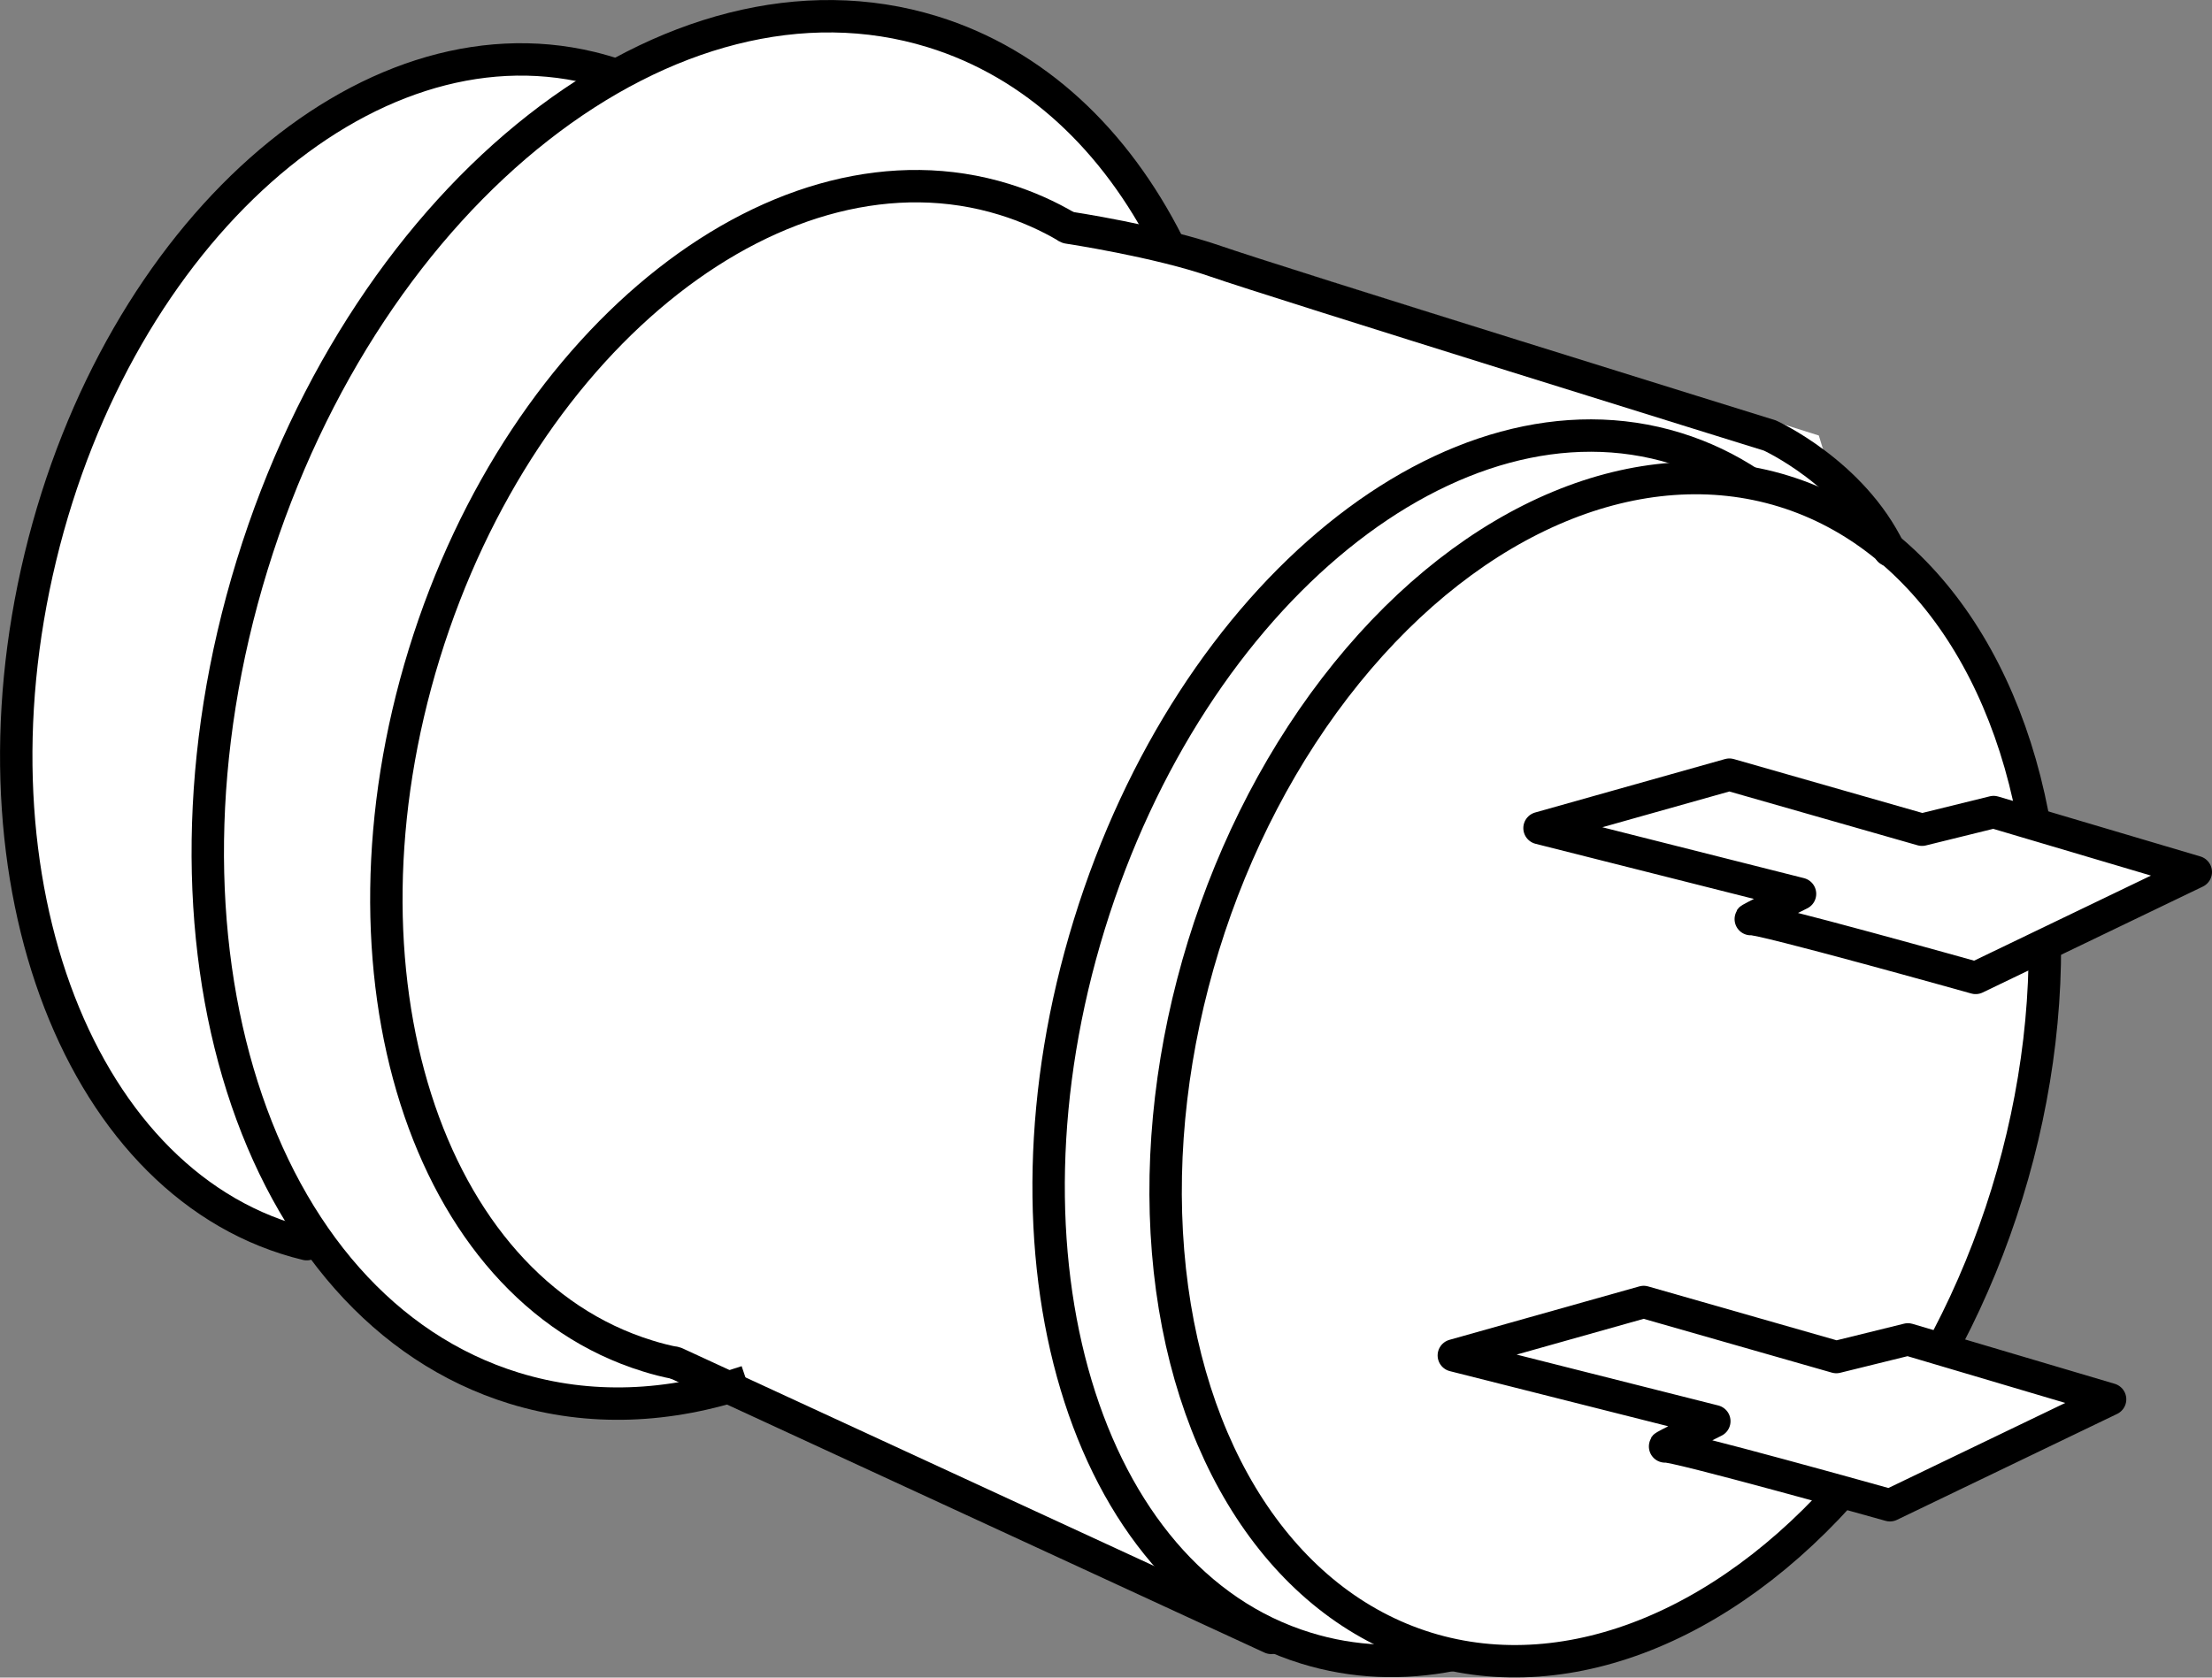
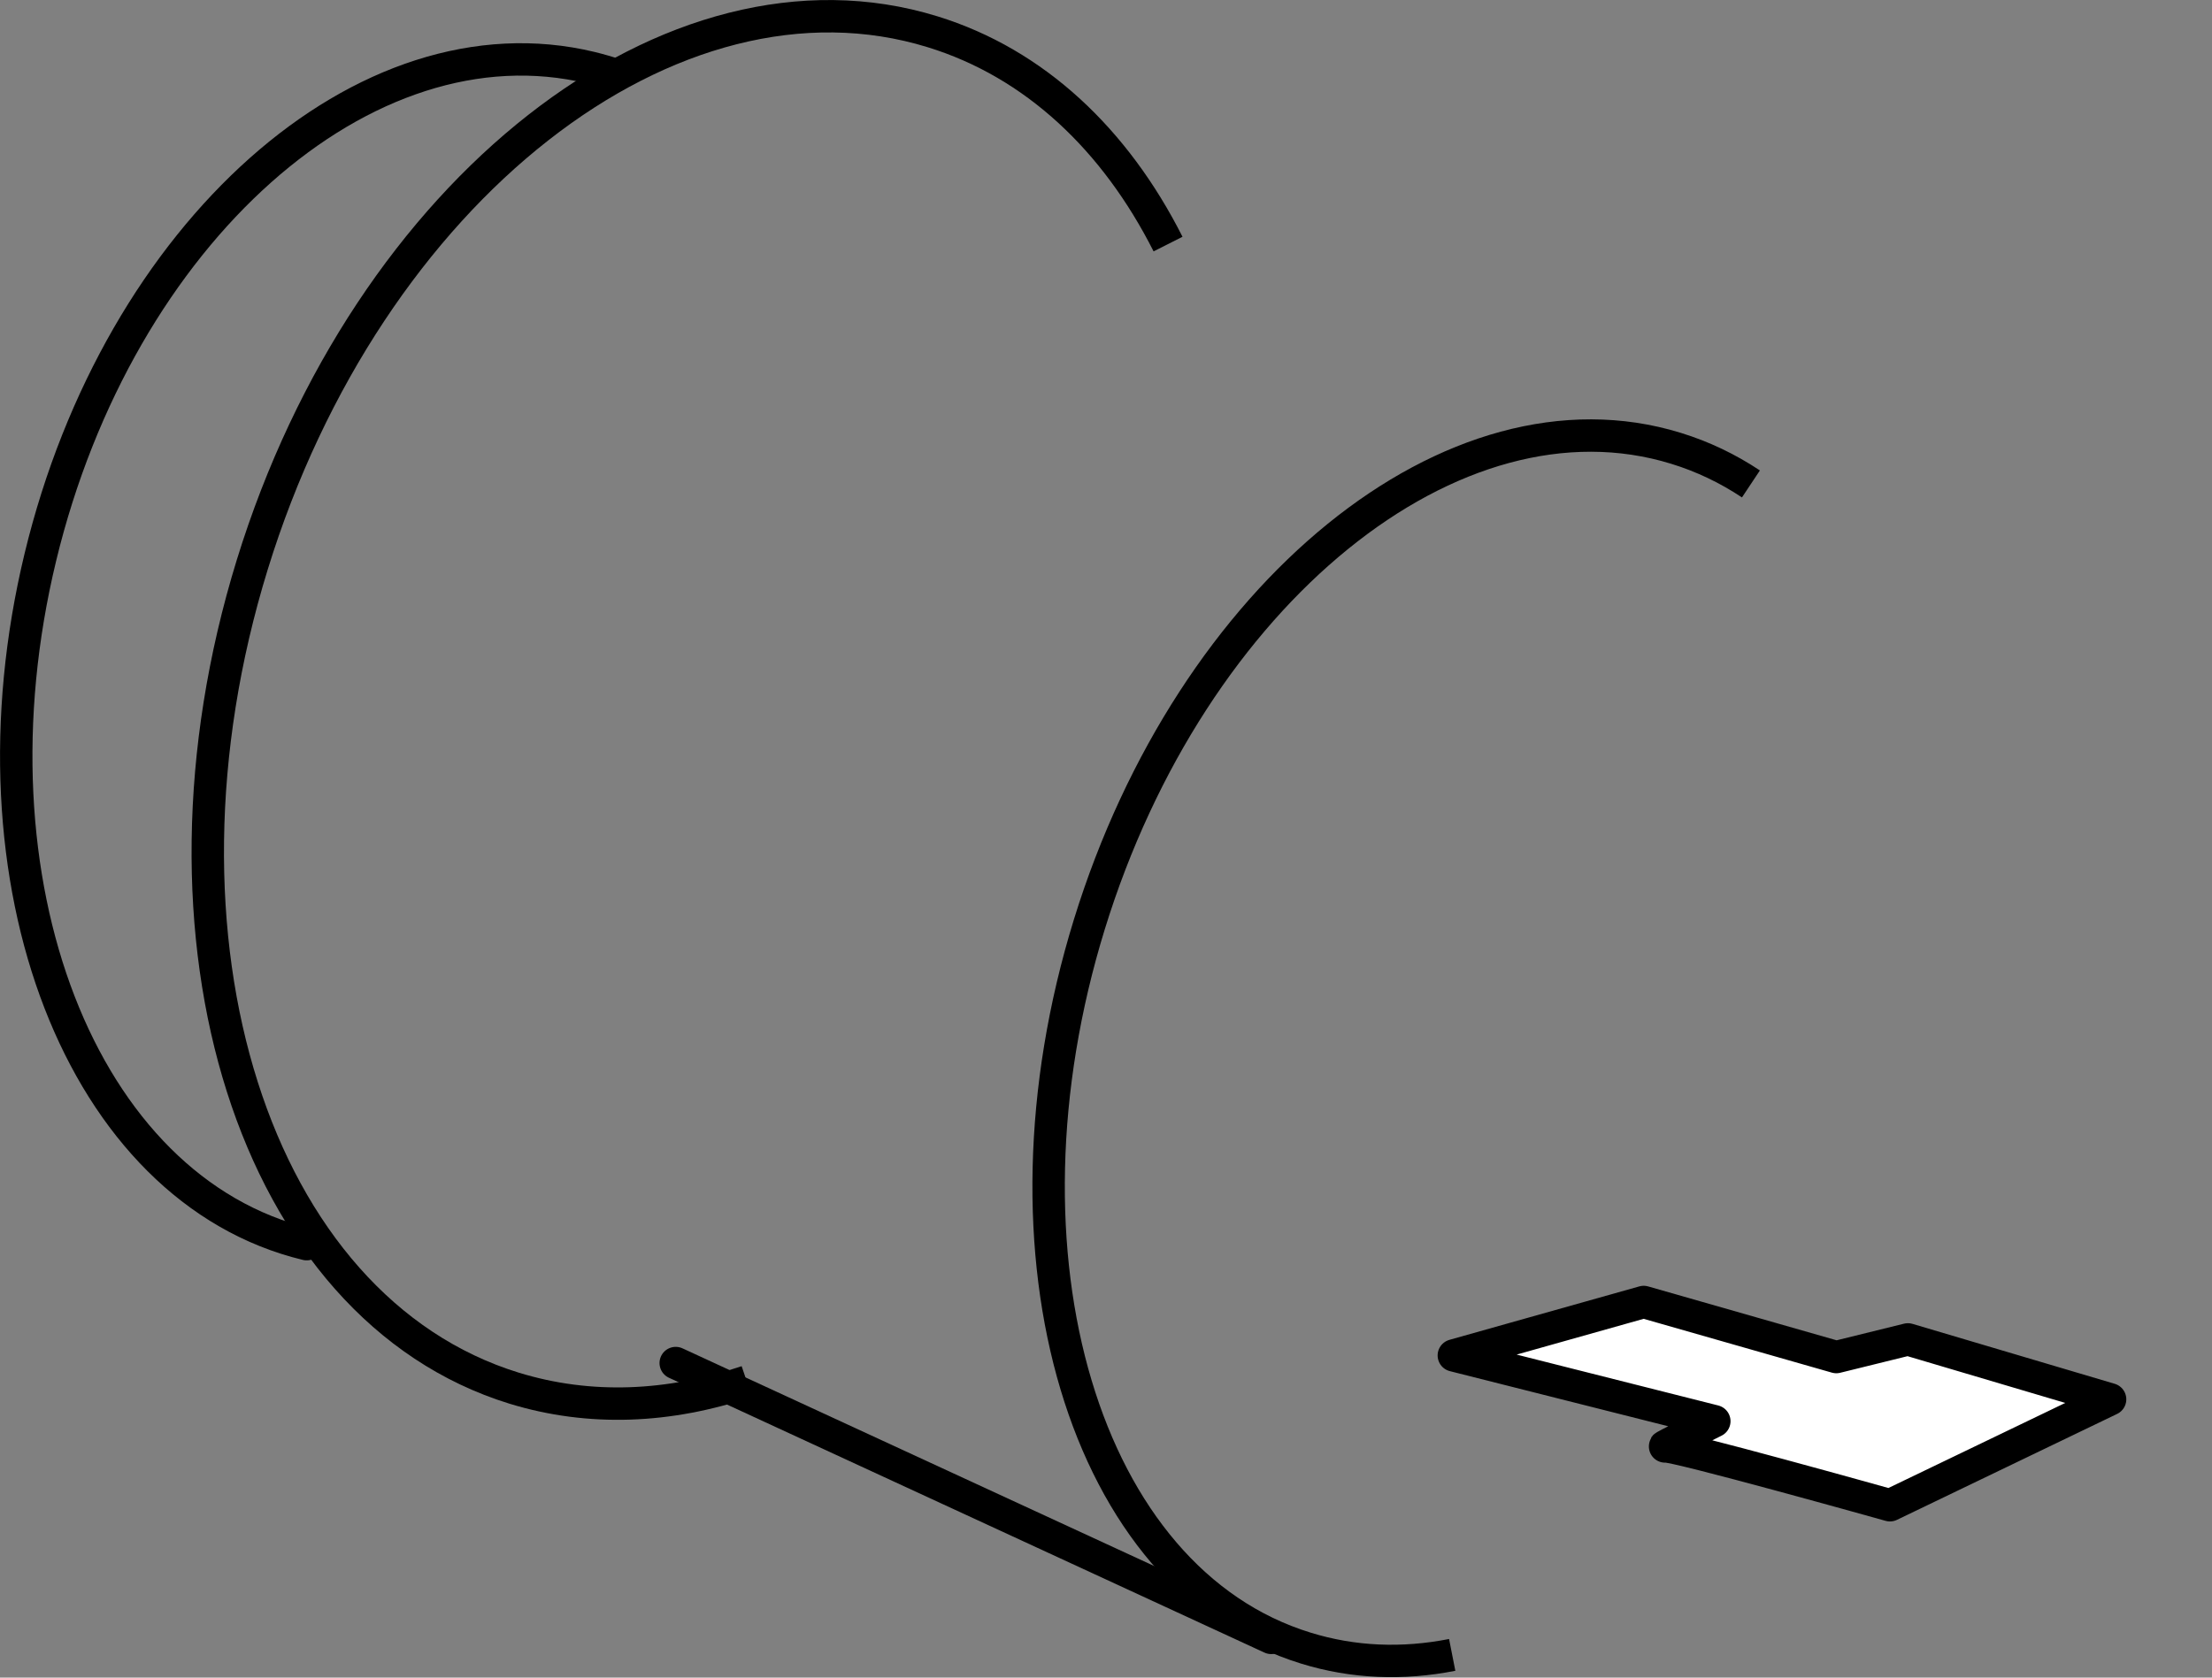
<svg xmlns="http://www.w3.org/2000/svg" version="1.1" id="spec" x="0px" y="0px" width="13.654px" height="10.358px" viewBox="0 0 13.654 10.358" enable-background="new 0 0 13.654 10.358" xml:space="preserve">
  <rect x="0" y="0" width="13.654" height="10.358" fill="#808080" stroke="none" />
-   <path fill="#FFFFFF" d="M3.803,0.463c0,0-0.886-0.425-2.101,0.511S0.22,3.576,0.22,3.576S-0.122,5.651,0.651,6.749  s1.242,0.933,1.242,0.933s1.077,1.321,2.476,0.915c1.586,0.668,3.477,1.516,3.477,1.516s0.993,0.18,1.438,0.142  c0.445-0.038,1.767-0.054,2.93-2.421S11.909,3.647,11.909,3.647l-0.523-0.44L11.227,2.689L7.155,1.405  C7.155,1.405,6.213-0.795,3.803,0.463z" />
-   <ellipse transform="matrix(0.295 -0.956 0.956 0.295 0.672 14.123)" fill="none" stroke="#000000" stroke-width="0.2" stroke-miterlimit="10" cx="9.903" cy="6.606" rx="3.736" ry="2.594" />
  <path fill="none" stroke="#000000" stroke-width="0.2" stroke-miterlimit="10" d="M4.61,8.53  C4.132,8.692,3.641,8.715,3.173,8.571c-1.605-0.495-2.329-2.771-1.616-5.084S4.151-0.299,5.756,0.196  c0.633,0.195,1.129,0.668,1.454,1.311" />
-   <path fill="none" stroke="#000000" stroke-width="0.2" stroke-miterlimit="10" d="M4.171,8.416  C4.113,8.405,4.054,8.39,3.997,8.372C2.628,7.95,2.011,6.009,2.619,4.037s2.211-3.228,3.58-2.806  c0.139,0.043,0.27,0.101,0.393,0.174" />
  <path fill="none" stroke="#000000" stroke-width="0.2" stroke-linecap="round" stroke-miterlimit="10" d="M1.893,7.682  C0.501,7.346-0.235,5.447,0.249,3.441S2.255,0.082,3.647,0.418c0.053,0.013,0.105,0.028,0.156,0.045" />
  <path fill="none" stroke="#000000" stroke-width="0.2" stroke-miterlimit="10" d="M8.964,10.218  c-0.305,0.06-0.61,0.049-0.904-0.042C6.692,9.755,6.093,7.754,6.724,5.708s2.252-3.362,3.621-2.94  c0.166,0.051,0.32,0.125,0.463,0.22" />
  <line fill="none" stroke="#000000" stroke-width="0.2" stroke-linecap="round" stroke-miterlimit="10" x1="4.171" y1="8.416" x2="7.847" y2="10.113" />
-   <path fill="none" stroke="#000000" stroke-width="0.2" stroke-linecap="round" stroke-miterlimit="10" d="M6.592,1.405  c0,0,0.552,0.083,0.911,0.208s3.422,1.076,3.422,1.076s0.507,0.23,0.738,0.709" />
-   <path fill="#FFFFFF" stroke="#000000" stroke-width="0.2" stroke-linecap="round" stroke-linejoin="round" stroke-miterlimit="10" d="  M12.306,5.014l1.248,0.37l-1.359,0.654c0,0-1.348-0.378-1.388-0.363s0.304-0.156,0.304-0.156L9.503,5.113  l1.172-0.33l1.189,0.34L12.306,5.014z" />
  <path fill="#FFFFFF" stroke="#000000" stroke-width="0.2" stroke-linecap="round" stroke-linejoin="round" stroke-miterlimit="10" d="  M11.777,8.27l1.248,0.37l-1.359,0.654c0,0-1.348-0.378-1.388-0.363s0.304-0.156,0.304-0.156L8.974,8.369  l1.172-0.33l1.189,0.34L11.777,8.27z" />
</svg>